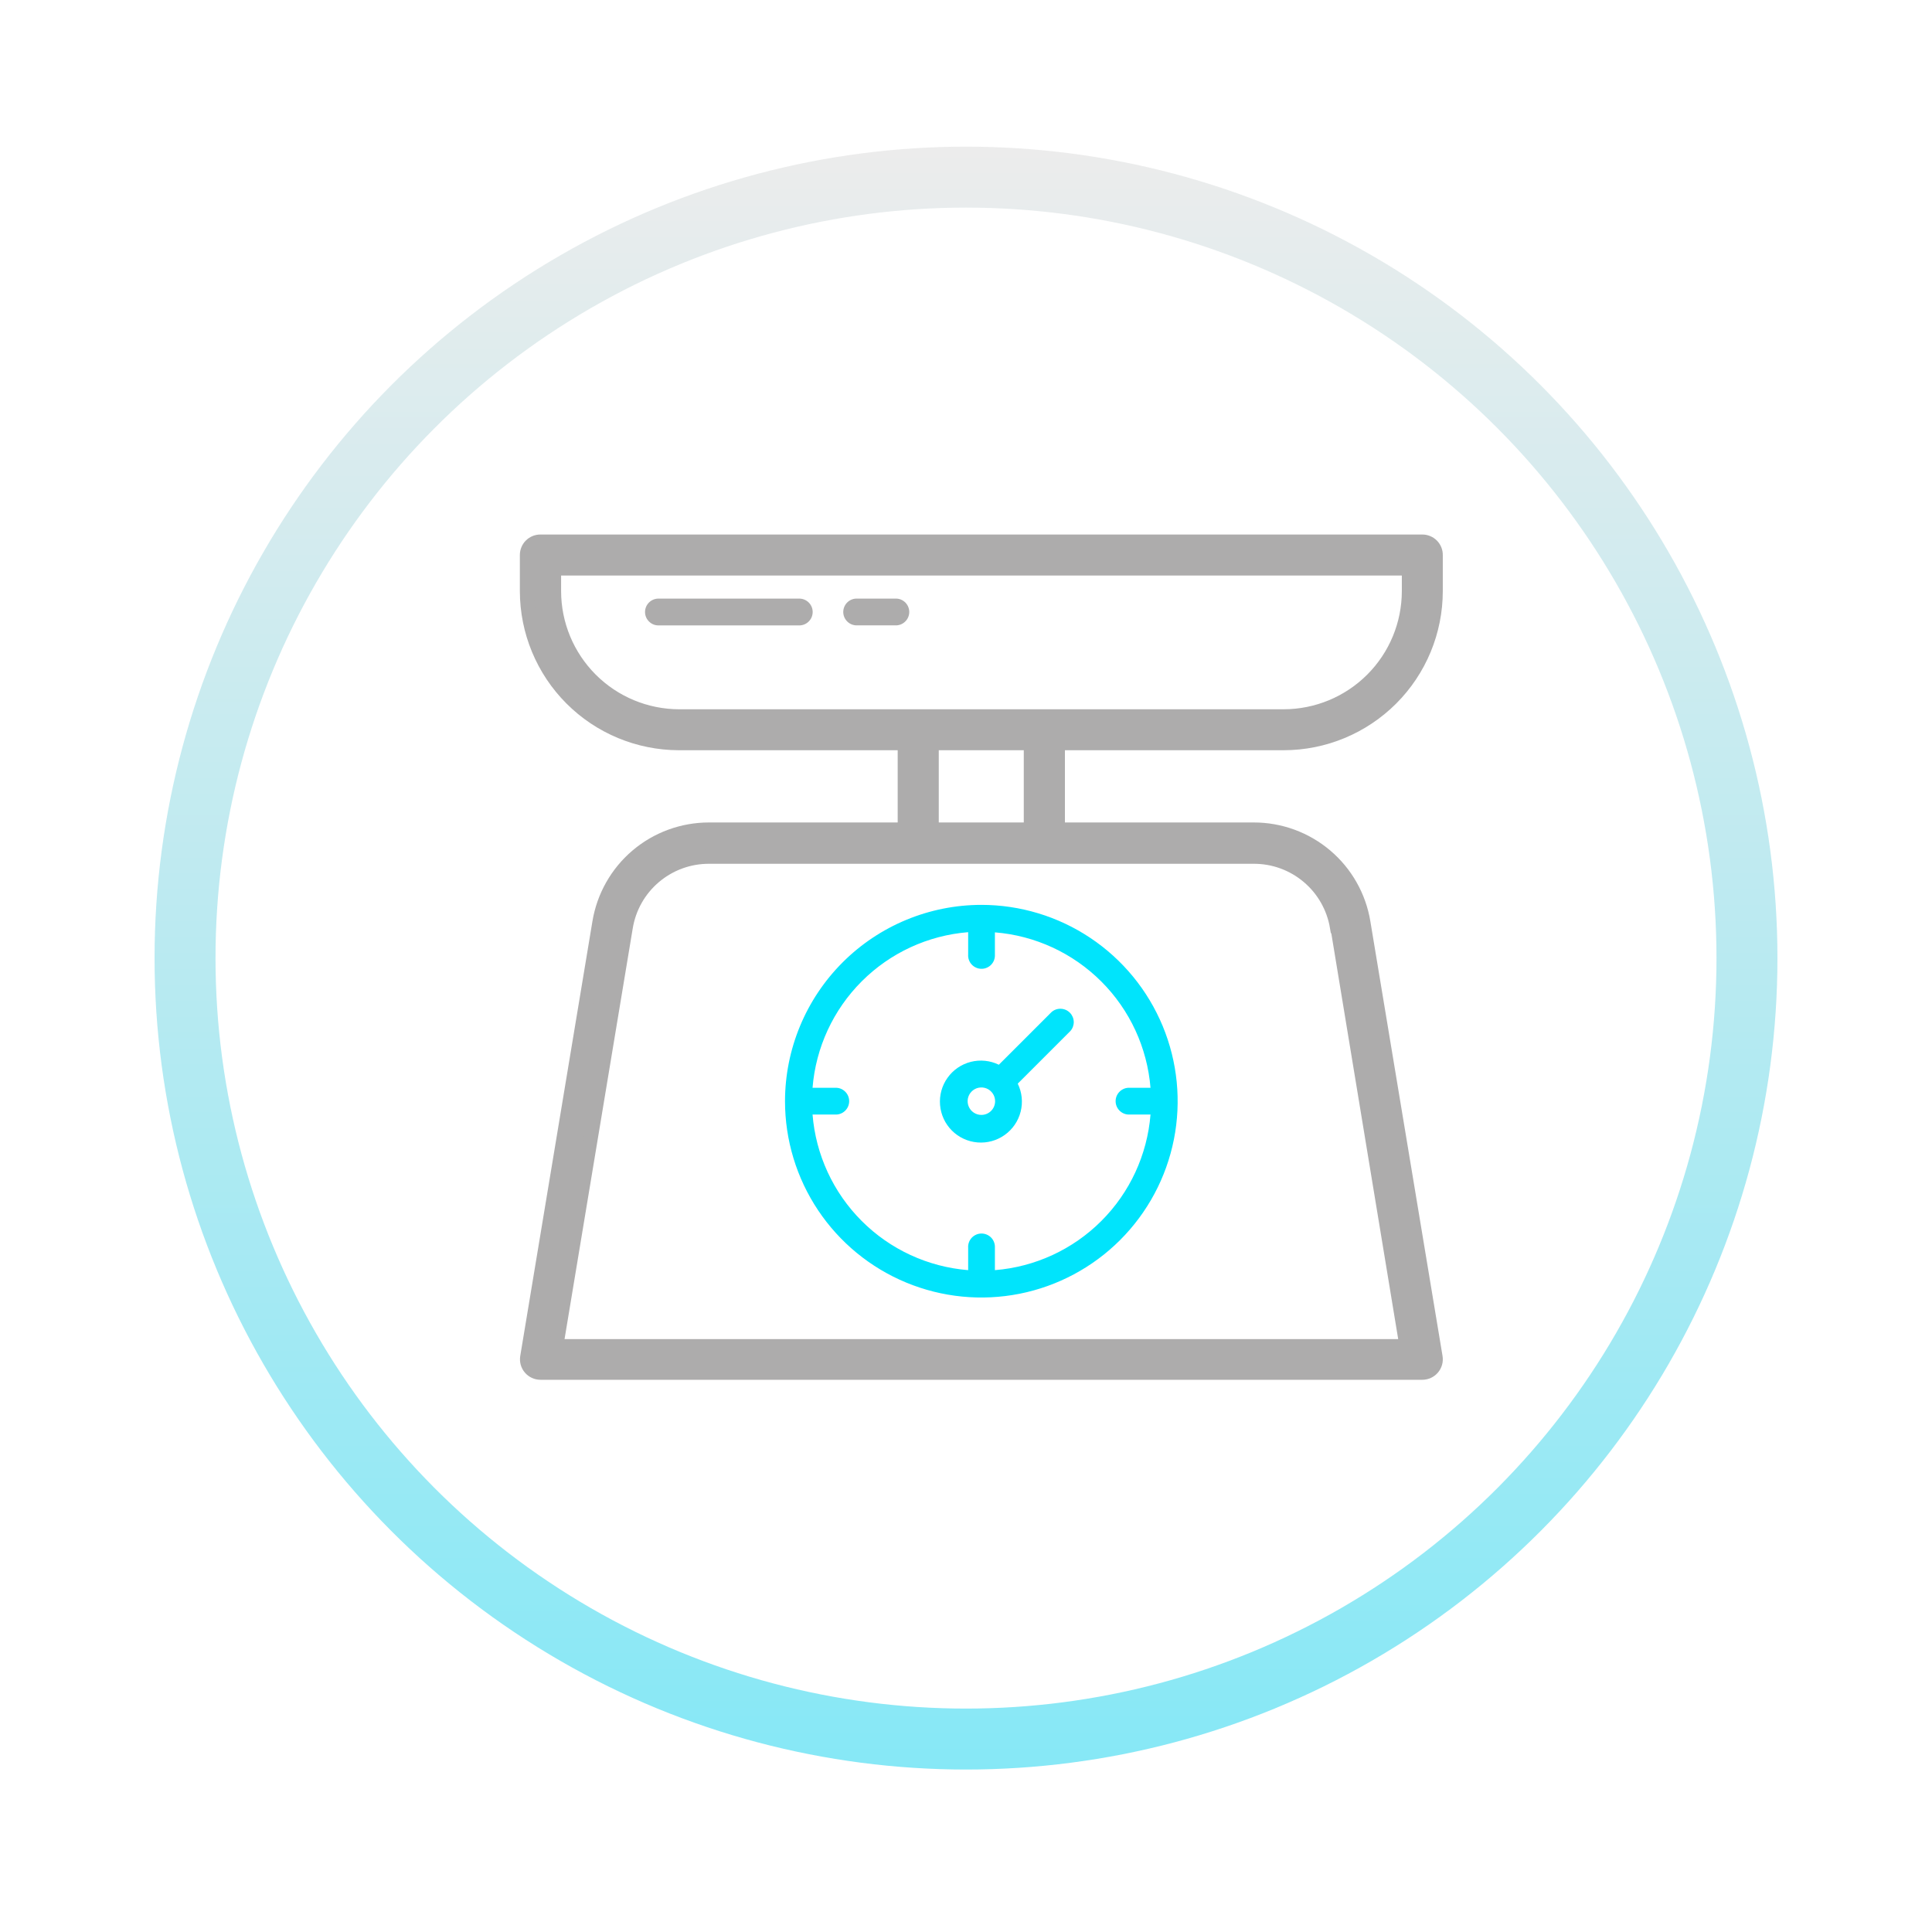
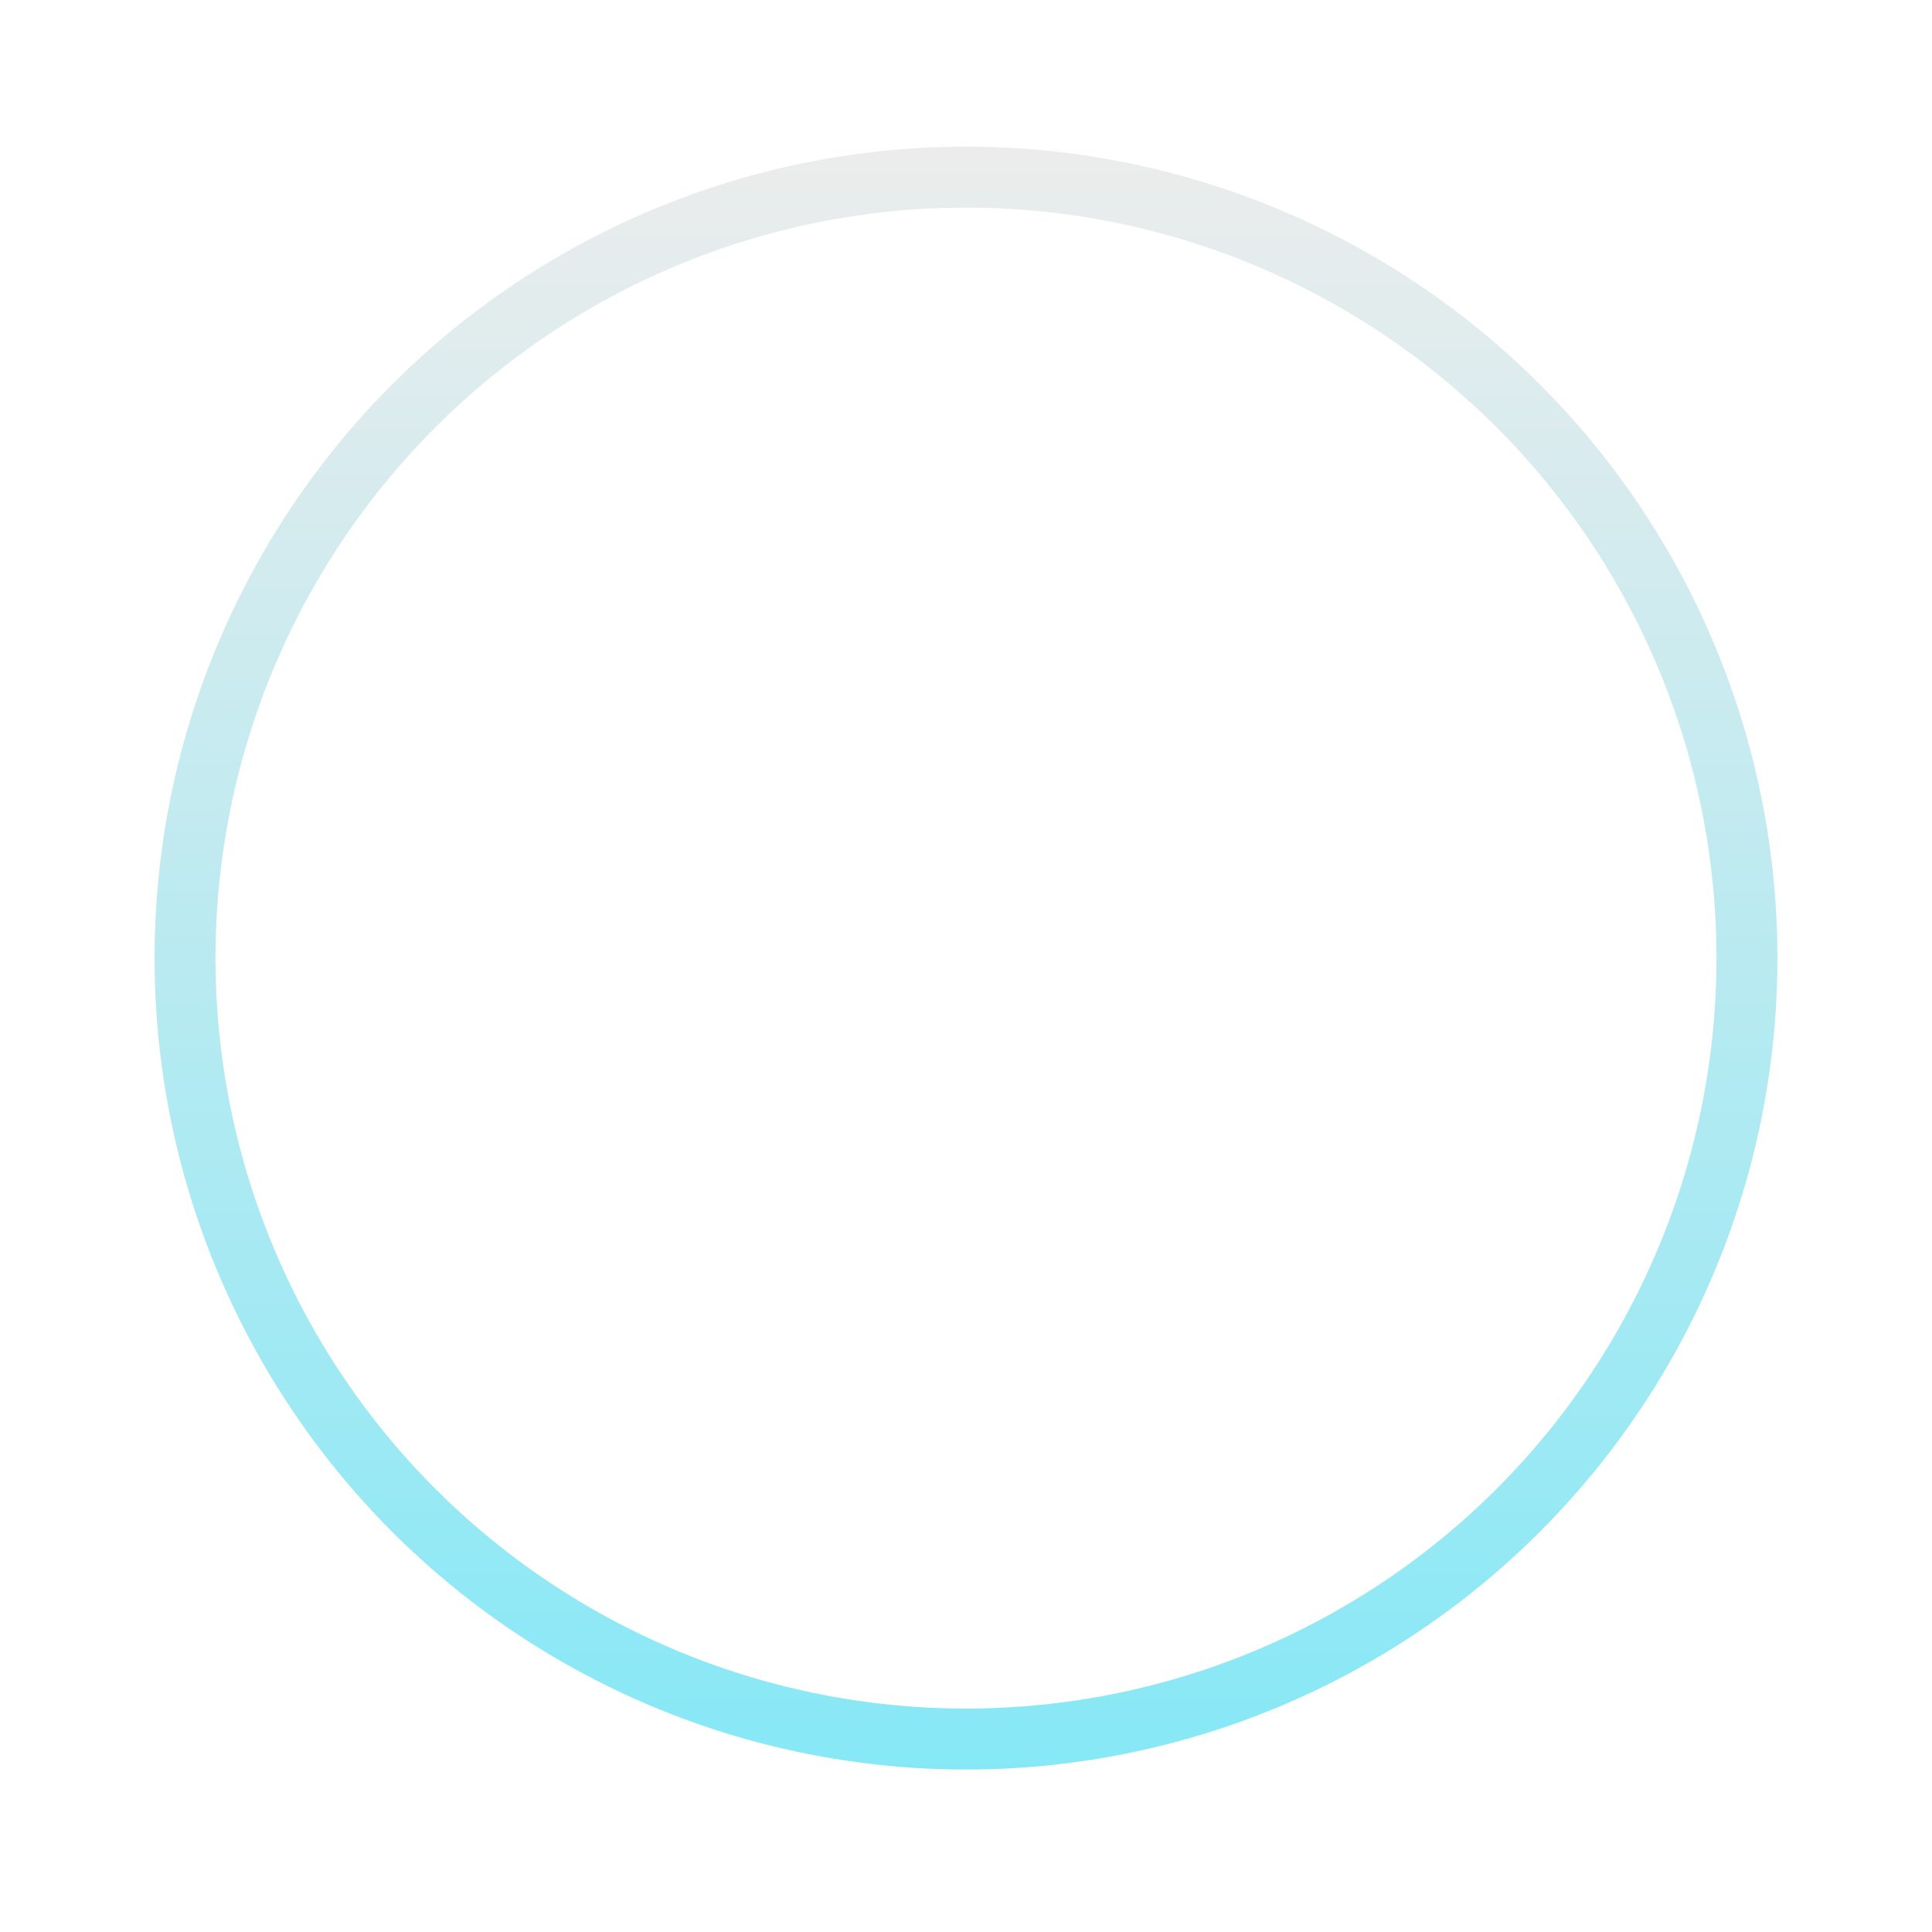
<svg xmlns="http://www.w3.org/2000/svg" width="75" height="75" viewBox="0 0 75 75" fill="none">
  <g filter="url(#filter0_d_447_2561)">
    <circle cx="37.5" cy="36.5" r="31.5" fill="white" />
    <circle cx="37.5" cy="36.5" r="30.317" stroke="url(#paint0_linear_447_2561)" stroke-opacity="0.51" stroke-width="2.366" />
  </g>
  <g clip-path="url(#clip0_447_2561)">
    <path d="M49.834 28.848C51.398 28.846 52.897 28.224 54.004 27.118C55.11 26.012 55.732 24.512 55.733 22.948V21.546C55.734 21.478 55.721 21.41 55.695 21.347C55.669 21.284 55.631 21.227 55.583 21.178C55.535 21.13 55.477 21.092 55.414 21.066C55.351 21.039 55.284 21.026 55.216 21.026H20.977C20.909 21.026 20.841 21.039 20.778 21.065C20.715 21.091 20.658 21.129 20.61 21.177C20.561 21.225 20.523 21.282 20.497 21.345C20.471 21.408 20.457 21.476 20.457 21.544V22.948C20.459 24.512 21.081 26.011 22.186 27.117C23.292 28.223 24.791 28.845 26.355 28.848H35.124V32.204H27.521C26.499 32.204 25.509 32.567 24.731 33.228C23.952 33.89 23.434 34.808 23.269 35.817L20.468 52.684C20.456 52.758 20.46 52.834 20.48 52.907C20.5 52.979 20.536 53.047 20.585 53.104C20.634 53.162 20.695 53.208 20.763 53.239C20.832 53.271 20.906 53.287 20.982 53.287H55.216C55.291 53.287 55.365 53.27 55.433 53.239C55.501 53.207 55.562 53.161 55.611 53.103C55.659 53.046 55.695 52.979 55.715 52.906C55.735 52.834 55.739 52.758 55.727 52.684L52.926 35.817C52.761 34.806 52.242 33.888 51.461 33.226C50.68 32.564 49.689 32.202 48.665 32.204H41.064V28.848H49.834ZM21.506 22.948V22.066H54.695V22.948C54.694 24.237 54.182 25.473 53.27 26.384C52.359 27.296 51.123 27.808 49.834 27.81H26.355C25.068 27.805 23.835 27.291 22.927 26.38C22.018 25.468 21.507 24.235 21.506 22.948ZM51.921 35.989L54.603 52.26H21.59L24.29 35.997C24.415 35.23 24.809 34.533 25.402 34.031C25.995 33.528 26.748 33.253 27.525 33.256H48.665C49.441 33.252 50.193 33.525 50.786 34.026C51.38 34.526 51.775 35.221 51.903 35.986L51.921 35.989ZM40.019 32.204H36.167V28.848H40.019V32.204Z" fill="#ADACAC" stroke="#ADACAC" stroke-width="0.552" />
    <path d="M30.474 42.748C30.474 44.256 30.921 45.729 31.758 46.982C32.596 48.236 33.786 49.212 35.178 49.789C36.571 50.366 38.103 50.517 39.582 50.223C41.06 49.929 42.418 49.203 43.484 48.137C44.55 47.071 45.276 45.714 45.57 44.235C45.864 42.757 45.713 41.224 45.136 39.832C44.559 38.439 43.582 37.249 42.329 36.411C41.076 35.574 39.602 35.127 38.095 35.127C36.074 35.129 34.137 35.933 32.708 37.362C31.28 38.791 30.476 40.728 30.474 42.748ZM44.656 42.228H43.794C43.663 42.237 43.539 42.295 43.449 42.392C43.358 42.488 43.308 42.615 43.308 42.747C43.308 42.879 43.358 43.006 43.449 43.103C43.539 43.199 43.663 43.258 43.794 43.266H44.663C44.537 44.827 43.861 46.291 42.754 47.398C41.647 48.505 40.182 49.182 38.622 49.307V48.439C38.626 48.368 38.616 48.297 38.592 48.23C38.568 48.163 38.531 48.101 38.482 48.049C38.434 47.998 38.375 47.956 38.309 47.928C38.244 47.9 38.174 47.885 38.103 47.885C38.032 47.885 37.961 47.9 37.896 47.928C37.831 47.956 37.772 47.998 37.723 48.049C37.674 48.101 37.637 48.163 37.613 48.23C37.589 48.297 37.579 48.368 37.584 48.439V49.307C36.023 49.182 34.558 48.505 33.452 47.398C32.345 46.291 31.668 44.827 31.543 43.266H32.411C32.482 43.271 32.553 43.261 32.62 43.237C32.687 43.213 32.748 43.175 32.8 43.127C32.852 43.078 32.894 43.019 32.922 42.954C32.95 42.889 32.965 42.818 32.965 42.747C32.965 42.676 32.95 42.606 32.922 42.54C32.894 42.475 32.852 42.416 32.8 42.368C32.748 42.319 32.687 42.281 32.62 42.257C32.553 42.233 32.482 42.224 32.411 42.228H31.543C31.668 40.668 32.345 39.203 33.452 38.096C34.558 36.989 36.023 36.312 37.584 36.187V37.055C37.579 37.126 37.589 37.198 37.613 37.265C37.637 37.332 37.674 37.393 37.723 37.445C37.772 37.497 37.831 37.538 37.896 37.566C37.961 37.595 38.032 37.609 38.103 37.609C38.174 37.609 38.244 37.595 38.309 37.566C38.375 37.538 38.434 37.497 38.482 37.445C38.531 37.393 38.568 37.332 38.592 37.265C38.616 37.198 38.626 37.126 38.622 37.055V36.194C40.182 36.319 41.647 36.996 42.754 38.103C43.861 39.209 44.537 40.674 44.663 42.235L44.656 42.228Z" fill="#00E4FC" />
    <path d="M38.775 41.333C38.437 41.168 38.051 41.129 37.686 41.221C37.321 41.314 37.001 41.533 36.783 41.84C36.564 42.146 36.462 42.52 36.493 42.895C36.524 43.271 36.687 43.623 36.953 43.889C37.219 44.155 37.571 44.318 37.947 44.349C38.322 44.38 38.696 44.278 39.002 44.059C39.309 43.841 39.528 43.521 39.621 43.156C39.714 42.791 39.674 42.405 39.509 42.067L41.554 40.022C41.641 39.922 41.687 39.794 41.683 39.662C41.678 39.53 41.624 39.405 41.531 39.312C41.437 39.218 41.312 39.164 41.18 39.16C41.048 39.155 40.92 39.201 40.821 39.288L38.775 41.333ZM38.096 43.281C37.991 43.281 37.888 43.25 37.8 43.191C37.712 43.133 37.644 43.049 37.604 42.952C37.563 42.855 37.553 42.747 37.573 42.644C37.594 42.54 37.645 42.445 37.719 42.371C37.794 42.296 37.889 42.245 37.992 42.225C38.096 42.204 38.203 42.215 38.301 42.255C38.398 42.295 38.481 42.364 38.54 42.452C38.599 42.539 38.63 42.642 38.63 42.748C38.63 42.889 38.574 43.025 38.474 43.125C38.374 43.225 38.238 43.281 38.096 43.281Z" fill="#00E4FC" />
-     <path d="M30.994 23.239H25.594C25.523 23.234 25.452 23.244 25.385 23.268C25.318 23.292 25.256 23.33 25.205 23.378C25.153 23.427 25.111 23.486 25.083 23.551C25.055 23.616 25.04 23.687 25.04 23.758C25.04 23.829 25.055 23.899 25.083 23.965C25.111 24.03 25.153 24.089 25.205 24.137C25.256 24.186 25.318 24.224 25.385 24.248C25.452 24.272 25.523 24.282 25.594 24.277H30.994C31.065 24.282 31.136 24.272 31.203 24.248C31.27 24.224 31.331 24.186 31.383 24.137C31.435 24.089 31.477 24.03 31.505 23.965C31.533 23.899 31.548 23.829 31.548 23.758C31.548 23.687 31.533 23.616 31.505 23.551C31.477 23.486 31.435 23.427 31.383 23.378C31.331 23.33 31.27 23.292 31.203 23.268C31.136 23.244 31.065 23.234 30.994 23.239Z" fill="#ADACAC" />
+     <path d="M30.994 23.239H25.594C25.523 23.234 25.452 23.244 25.385 23.268C25.318 23.292 25.256 23.33 25.205 23.378C25.153 23.427 25.111 23.486 25.083 23.551C25.055 23.616 25.04 23.687 25.04 23.758C25.04 23.829 25.055 23.899 25.083 23.965C25.111 24.03 25.153 24.089 25.205 24.137C25.256 24.186 25.318 24.224 25.385 24.248C25.452 24.272 25.523 24.282 25.594 24.277C31.065 24.282 31.136 24.272 31.203 24.248C31.27 24.224 31.331 24.186 31.383 24.137C31.435 24.089 31.477 24.03 31.505 23.965C31.533 23.899 31.548 23.829 31.548 23.758C31.548 23.687 31.533 23.616 31.505 23.551C31.477 23.486 31.435 23.427 31.383 23.378C31.331 23.33 31.27 23.292 31.203 23.268C31.136 23.244 31.065 23.234 30.994 23.239Z" fill="#ADACAC" />
    <path d="M34.8 23.238H33.222C33.09 23.246 32.966 23.305 32.876 23.401C32.786 23.498 32.735 23.625 32.735 23.757C32.735 23.889 32.786 24.016 32.876 24.112C32.966 24.209 33.09 24.267 33.222 24.276H34.811C34.943 24.267 35.066 24.209 35.156 24.112C35.247 24.016 35.297 23.889 35.297 23.757C35.297 23.625 35.247 23.498 35.156 23.401C35.066 23.305 34.943 23.246 34.811 23.238H34.8Z" fill="#ADACAC" />
  </g>
  <defs>
    <filter id="filter0_d_447_2561" x="0.453" y="0.146" width="74.095" height="74.095" filterUnits="userSpaceOnUse" color-interpolation-filters="sRGB">
      <feFlood flood-opacity="0" result="BackgroundImageFix" />
      <feColorMatrix in="SourceAlpha" type="matrix" values="0 0 0 0 0 0 0 0 0 0 0 0 0 0 0 0 0 0 127 0" result="hardAlpha" />
      <feOffset dy="0.693" />
      <feGaussianBlur stdDeviation="2.774" />
      <feComposite in2="hardAlpha" operator="out" />
      <feColorMatrix type="matrix" values="0 0 0 0 0 0 0 0 0 0 0 0 0 0 0 0 0 0 0.06 0" />
      <feBlend mode="normal" in2="BackgroundImageFix" result="effect1_dropShadow_447_2561" />
      <feBlend mode="normal" in="SourceGraphic" in2="effect1_dropShadow_447_2561" result="shape" />
    </filter>
    <linearGradient id="paint0_linear_447_2561" x1="37.5" y1="5" x2="37.5" y2="68" gradientUnits="userSpaceOnUse">
      <stop stop-color="#DADADA" />
      <stop offset="1" stop-color="#12D2ED" />
    </linearGradient>
    <clipPath id="clip0_447_2561">
-       <rect width="35.834" height="32.815" fill="white" transform="translate(20.175 20.75)" />
-     </clipPath>
+       </clipPath>
  </defs>
</svg>